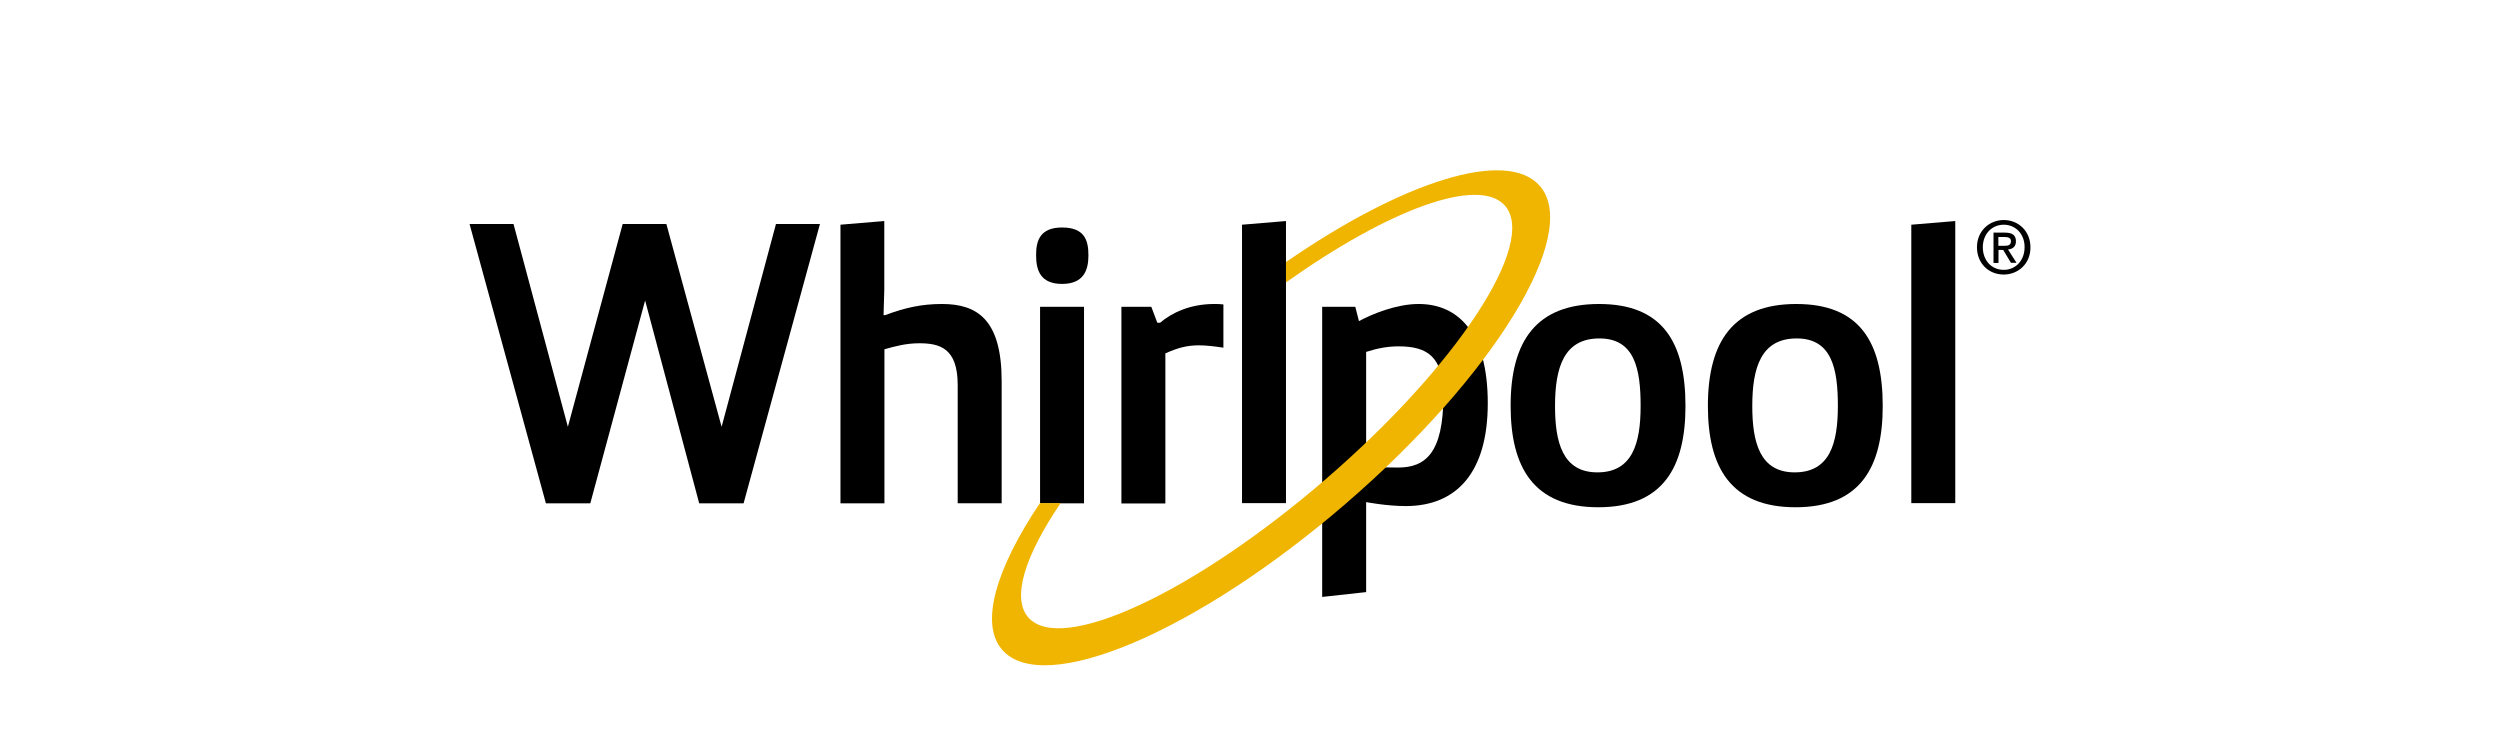
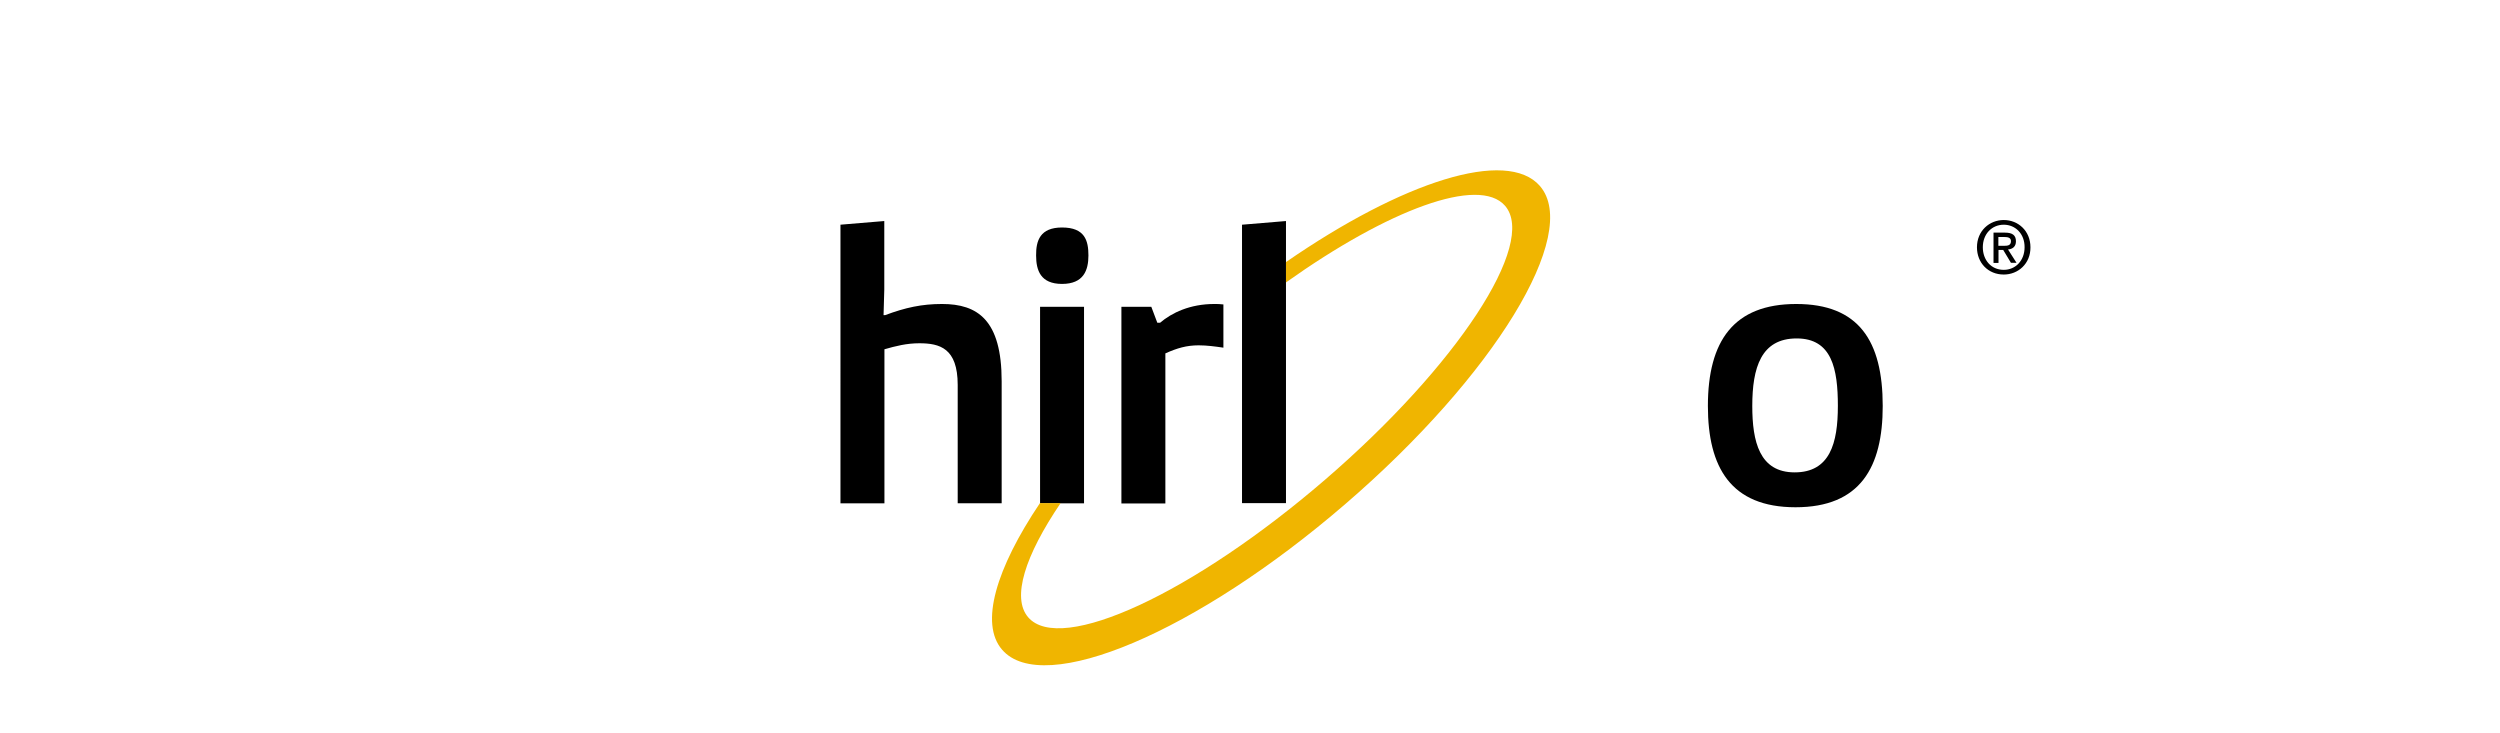
<svg xmlns="http://www.w3.org/2000/svg" id="a" viewBox="0 0 300 88">
  <defs>
    <style>
      .cls-1, .cls-2 {
        stroke-width: 0px;
      }

      .cls-2 {
        fill: #f0b500;
      }
    </style>
  </defs>
  <g id="Subword_Black" data-name="Subword Black">
    <path class="cls-1" d="m240.453,32.944c-1.882,0-3.218-1.407-3.218-3.271,0-1.97,1.495-3.271,3.218-3.271s3.201,1.301,3.201,3.271c.018,1.97-1.477,3.271-3.201,3.271Zm0-5.979c-1.424,0-2.515,1.108-2.515,2.708,0,1.495.967,2.708,2.515,2.708,1.407,0,2.497-1.108,2.497-2.708.018-1.6-1.09-2.708-2.497-2.708Zm-.633,4.59h-.598v-3.64h1.372c.879,0,1.319.299,1.319,1.038,0,.651-.404.932-.95.985l1.02,1.6h-.668l-.932-1.548h-.563v1.565Zm.651-2.058c.44,0,.844-.035.844-.563,0-.44-.422-.492-.791-.492h-.721v1.055h.668Z" />
  </g>
  <g id="_2017_1-colorBlk" data-name="2017_1-colorBlk">
    <g>
-       <path class="cls-1" d="m98.394,26.877l-9.162,33.519h-5.329l-6.489-24.339-6.577,24.339h-5.329l-9.162-33.519h5.276l6.524,24.339,6.577-24.339h5.241l6.63,24.339,6.524-24.339h5.276Z" />
      <path class="cls-1" d="m100.839,26.965l5.276-.44v8.213l-.088,3.078h.193c2.444-.914,4.414-1.337,6.823-1.337,4.273,0,7.157,1.917,7.157,9.268v14.649h-5.276v-14.209c0-4.414-2.163-4.994-4.607-4.994-1.53,0-2.831.334-4.185.721v18.483h-5.276V26.965h-.018Z" />
      <path class="cls-1" d="m127.446,27.299c2.743,0,3.165,1.583,3.165,3.359s-.58,3.412-3.165,3.412-3.113-1.635-3.113-3.412c-.018-1.776.475-3.359,3.113-3.359Zm-2.638,9.514h5.276v23.583h-5.276v-23.583Z" />
      <path class="cls-1" d="m134.551,36.813h3.605l.721,1.917h.334c1.389-1.196,3.605-2.251,6.489-2.251.334,0,.721,0,1.108.053v5.188c-.967-.141-1.97-.281-2.972-.281-1.442,0-2.585.334-3.992.967v18.008h-5.276v-23.6h-.018Z" />
      <path class="cls-1" d="m149.042,60.378V26.965l5.276-.44v33.853h-5.276Z" />
    </g>
-     <path class="cls-1" d="m191.881,36.479c7.492,0,10.376,4.414,10.376,12.24,0,7.351-2.691,12.152-10.464,12.152s-10.516-4.801-10.516-12.152c-.018-7.826,3.113-12.24,10.604-12.24Zm4.994,12.24c0-4.467-.721-8.107-4.942-8.107-4.273,0-5.329,3.5-5.329,8.107,0,4.273.862,7.966,5.082,7.966,4.221,0,5.188-3.5,5.188-7.966Z" />
    <path class="cls-1" d="m215.551,36.479c7.492,0,10.376,4.414,10.376,12.24,0,7.351-2.691,12.152-10.464,12.152s-10.516-4.801-10.516-12.152c0-7.826,3.113-12.24,10.604-12.24Zm4.994,12.24c0-4.467-.721-8.107-4.942-8.107-4.273,0-5.329,3.5-5.329,8.107,0,4.273.862,7.966,5.082,7.966,4.238,0,5.188-3.5,5.188-7.966Z" />
-     <path class="cls-1" d="m229.356,60.378V26.965l5.276-.44v33.853h-5.276Z" />
-     <path class="cls-1" d="m158.643,36.813h3.992l.44,1.723c1.583-.862,4.52-2.058,7.157-2.058,4.801,0,8.301,3.5,8.301,11.906,0,8.265-3.693,12.345-9.848,12.345-2.269,0-4.748-.475-4.748-.475v10.798l-5.276.58v-34.82h-.018Zm5.293,19.204c1.495.053,2.304.088,3.834.088,3.271,0,5.434-1.723,5.434-8.599,0-4.713-1.917-5.944-5.381-5.944-1.337,0-2.585.246-3.886.668v13.787h-0Z" />
    <path class="cls-2" d="m184.793,22.322c-3.957-4.572-16.478-.545-30.476,9.127v2.444c12.31-8.758,23.178-12.802,26.291-9.197,3.886,4.502-5.768,19.221-21.578,32.85s-31.76,21.033-35.646,16.531c-2.022-2.339-.369-7.421,3.886-13.699h-2.48c-5.276,7.861-7.245,14.456-4.537,17.586,4.924,5.715,23.372-2.11,41.186-17.48,17.832-15.352,28.296-32.446,23.354-38.161Z" />
  </g>
</svg>